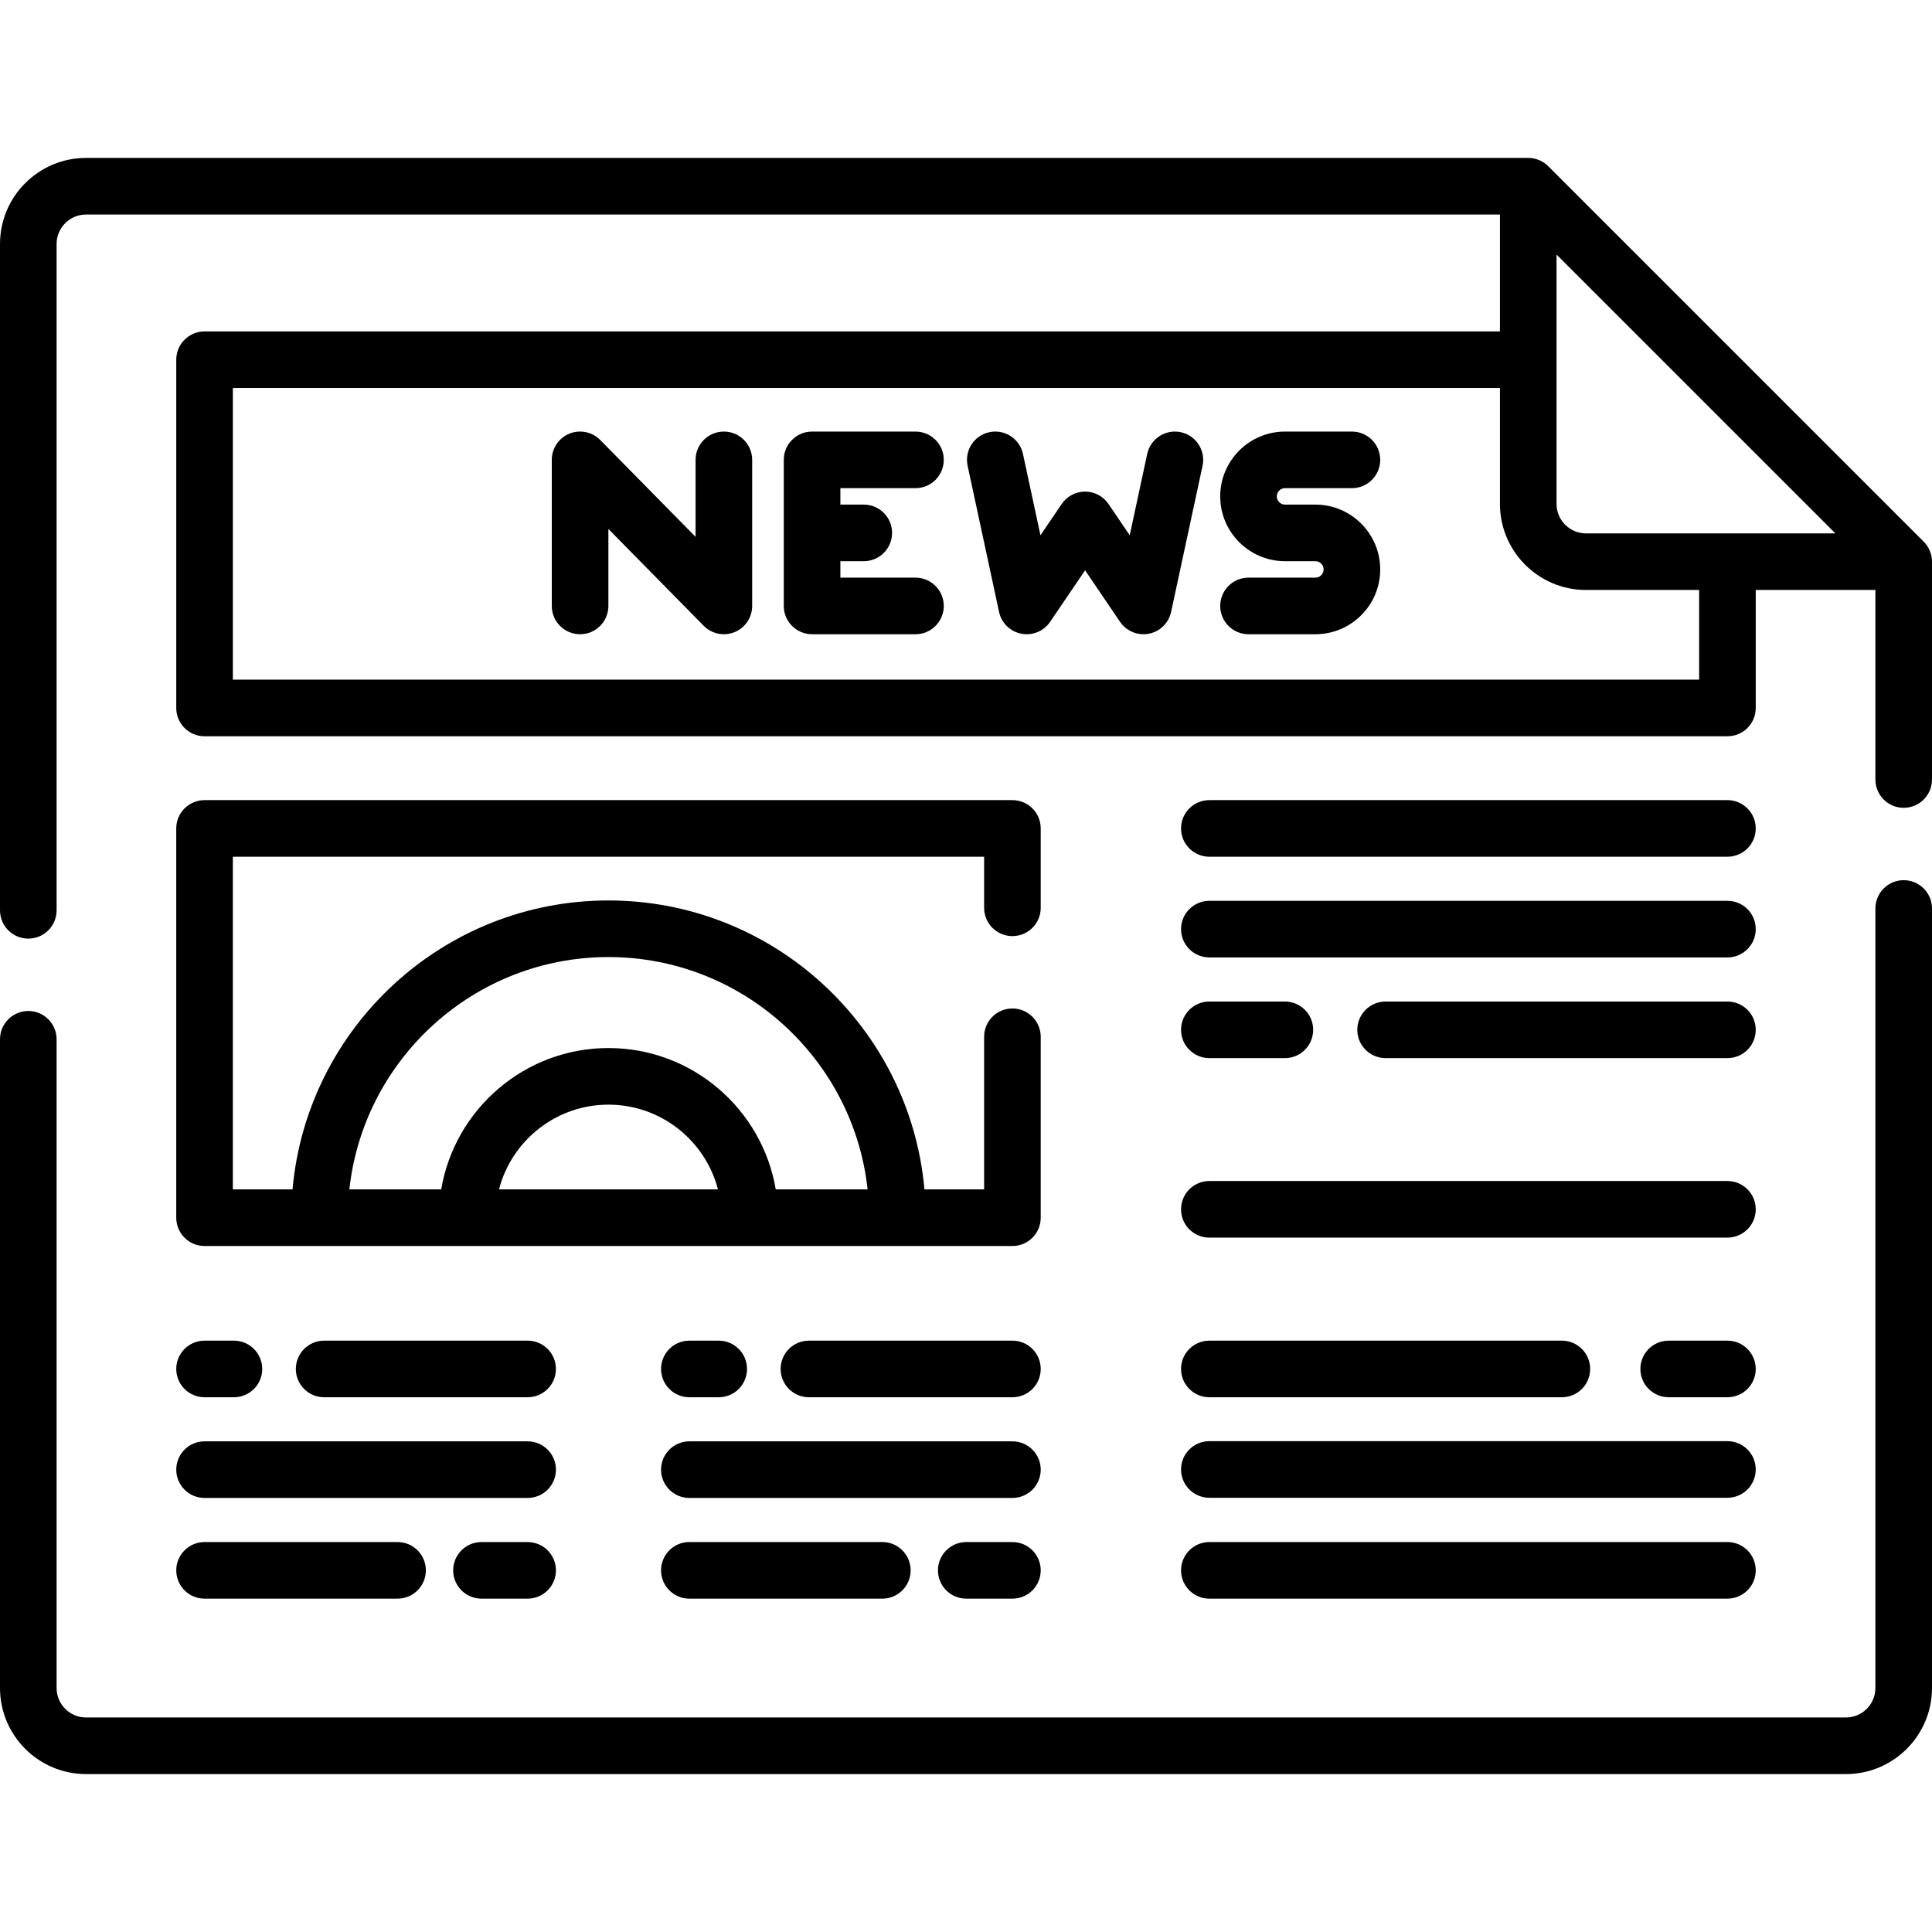
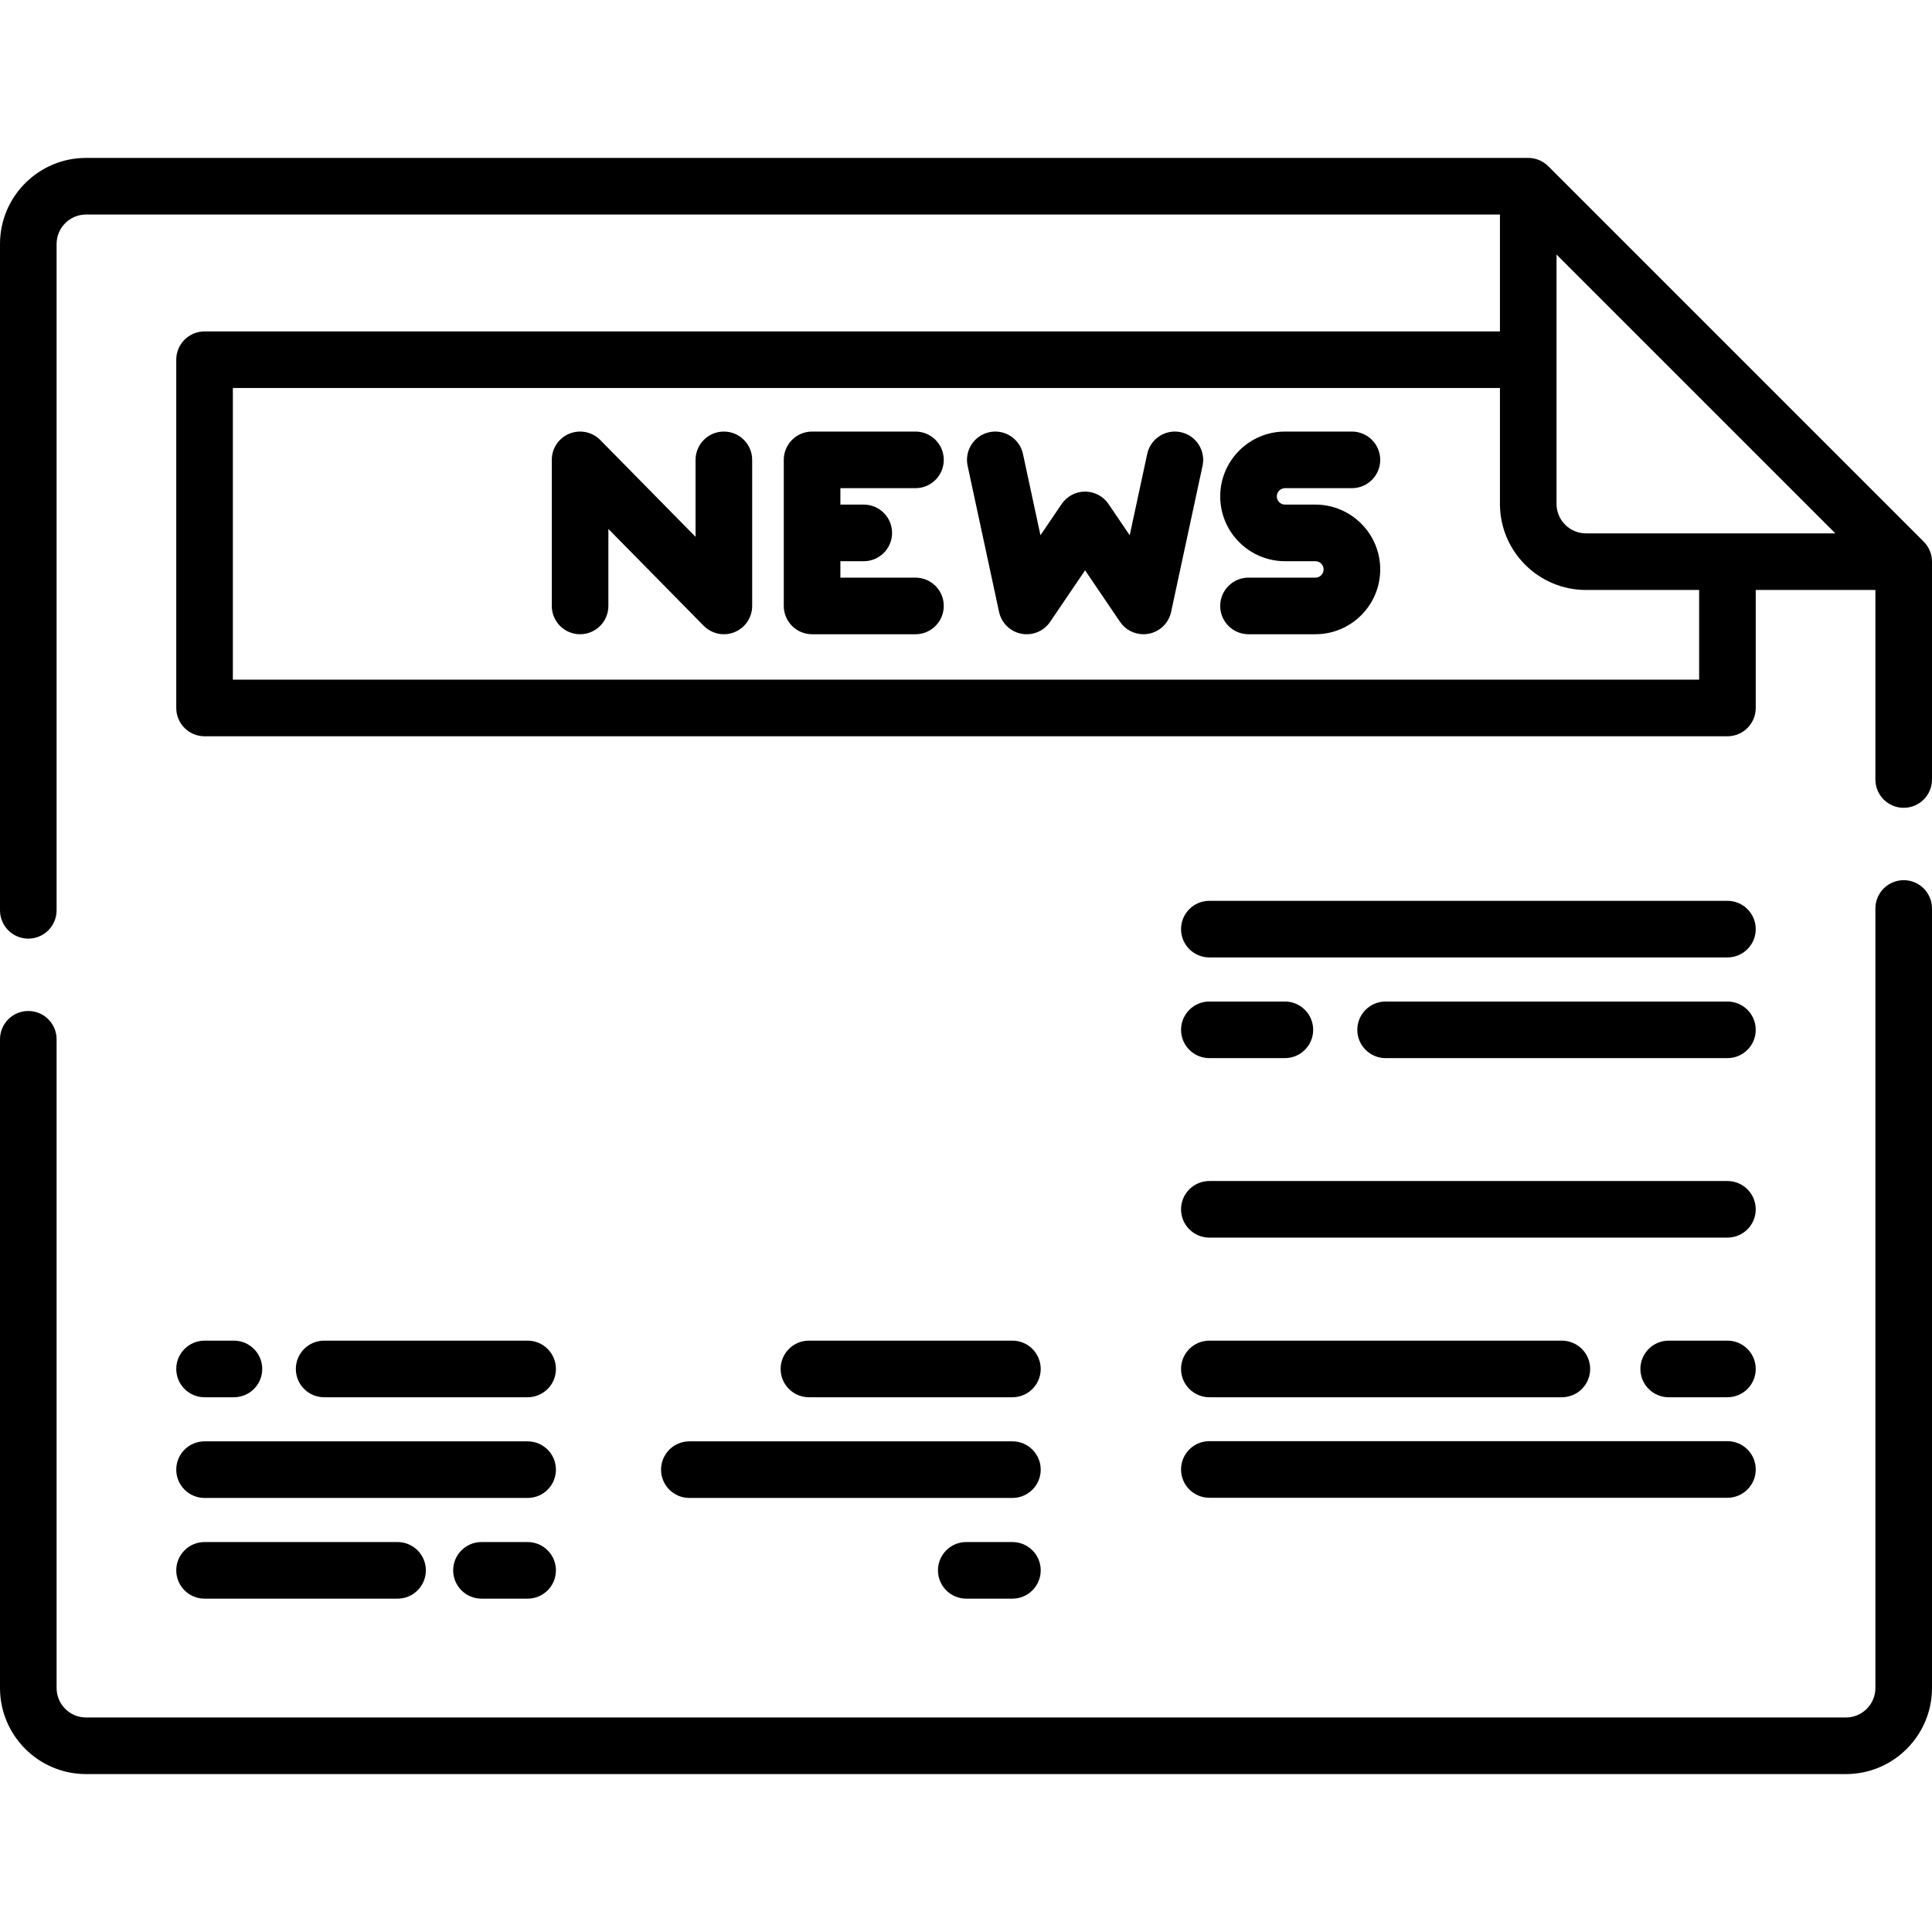
<svg xmlns="http://www.w3.org/2000/svg" version="1.1" id="Capa_1" x="0px" y="0px" viewBox="0 0 512.001 512.001" style="enable-background:new 0 0 512.001 512.001;" xml:space="preserve">
  <g>
    <g>
      <path d="M191.833,114.369c-4.143,0-7.5,3.358-7.5,7.5v20.401l-25.26-25.662c-2.135-2.169-5.37-2.834-8.188-1.679    c-2.817,1.154-4.657,3.896-4.657,6.94v38.712c0,4.142,3.357,7.5,7.5,7.5s7.5-3.358,7.5-7.5V140.18l25.26,25.662    c1.438,1.461,3.374,2.239,5.347,2.239c0.956,0,1.921-0.183,2.841-0.56c2.817-1.154,4.657-3.896,4.657-6.94v-38.712    C199.333,117.727,195.976,114.369,191.833,114.369z" />
    </g>
  </g>
  <g>
    <g>
      <path d="M242.611,153.081h-19.902v-4.356h6.201c4.143,0,7.5-3.358,7.5-7.5c0-4.142-3.357-7.5-7.5-7.5h-6.201v-4.356h19.902    c4.143,0,7.5-3.358,7.5-7.5c0-4.142-3.357-7.5-7.5-7.5h-27.402c-4.143,0-7.5,3.358-7.5,7.5v38.712c0,4.142,3.357,7.5,7.5,7.5    h27.402c4.143,0,7.5-3.358,7.5-7.5C250.111,156.439,246.754,153.081,242.611,153.081z" />
    </g>
  </g>
  <g>
    <g>
      <path d="M312.934,114.537c-4.039-0.872-8.037,1.705-8.909,5.754l-4.639,21.561l-5.619-8.283c-1.396-2.058-3.721-3.29-6.207-3.29    c-2.486,0-4.811,1.232-6.207,3.29l-5.619,8.283l-4.639-21.561c-0.872-4.05-4.87-6.627-8.909-5.754    c-4.05,0.871-6.626,4.86-5.755,8.91l8.329,38.712c0.632,2.936,2.953,5.211,5.9,5.785c2.949,0.573,5.953-0.667,7.639-3.152    l9.261-13.652l9.261,13.652c1.413,2.082,3.751,3.29,6.206,3.29c0.475,0,0.955-0.045,1.433-0.138    c2.947-0.573,5.269-2.849,5.9-5.785l8.329-38.712C319.56,119.397,316.983,115.408,312.934,114.537z" />
    </g>
  </g>
  <g>
    <g>
      <path d="M348.594,133.725h-8.047c-1.201,0-2.178-0.977-2.178-2.178s0.977-2.178,2.178-2.178h17.725c4.143,0,7.5-3.358,7.5-7.5    c0-4.142-3.357-7.5-7.5-7.5h-17.725c-9.472,0-17.178,7.706-17.178,17.178c0,9.472,7.706,17.178,17.178,17.178h8.047    c1.201,0,2.178,0.977,2.178,2.178s-0.977,2.178-2.178,2.178h-17.725c-4.143,0-7.5,3.358-7.5,7.5c0,4.142,3.357,7.5,7.5,7.5h17.725    c9.472,0,17.178-7.706,17.178-17.178S358.066,133.725,348.594,133.725z" />
    </g>
  </g>
  <g>
    <g>
      <path d="M504.5,233.256c-4.143,0-7.5,3.358-7.5,7.5v206.591c0,4.303-3.501,7.804-7.804,7.804H22.804    c-4.303,0-7.804-3.501-7.804-7.804V275.423c0-4.142-3.357-7.5-7.5-7.5s-7.5,3.358-7.5,7.5v171.924    c0,12.574,10.229,22.804,22.804,22.804h466.393c12.574,0,22.804-10.229,22.804-22.804V240.756    C512,236.614,508.643,233.256,504.5,233.256z" />
    </g>
  </g>
  <g>
    <g>
      <path d="M509.804,143.547l-99.5-99.5c-1.407-1.407-3.314-2.197-5.304-2.197H22.804C10.229,41.851,0,52.081,0,64.655v176.591    c0,4.142,3.357,7.5,7.5,7.5s7.5-3.358,7.5-7.5V64.655c0-4.303,3.501-7.804,7.804-7.804H397.5V87.83H54.21    c-4.143,0-7.5,3.358-7.5,7.5v92.289c0,4.142,3.357,7.5,7.5,7.5h403.58c4.143,0,7.5-3.358,7.5-7.5v-31.268H497v50.228    c0,4.142,3.357,7.5,7.5,7.5s7.5-3.358,7.5-7.5v-57.728C512,146.861,511.21,144.954,509.804,143.547z M450.29,180.118H61.71    v-77.289H397.5v30.717c0,12.574,10.229,22.804,22.804,22.804h29.986V180.118z M420.304,141.352v-0.001    c-4.303,0-7.804-3.501-7.804-7.804V67.458l73.894,73.894H420.304z" />
    </g>
  </g>
  <g>
    <g>
-       <path d="M268.302,248.079c4.143,0,7.5-3.358,7.5-7.5v-21.036c0-4.142-3.357-7.5-7.5-7.5H54.209c-4.143,0-7.5,3.358-7.5,7.5    v103.163c0,4.142,3.357,7.5,7.5,7.5h214.093c4.143,0,7.5-3.358,7.5-7.5v-47.95c0-4.142-3.357-7.5-7.5-7.5s-7.5,3.358-7.5,7.5    v40.45h-15.815c-3.81-42.856-39.903-76.574-83.744-76.574c-43.829,0-79.912,33.718-83.721,76.574H61.709v-88.163h199.093v13.536    C260.802,244.721,264.159,248.079,268.302,248.079z M132.239,315.206c3.337-12.903,15.078-22.462,29.009-22.462    c13.937,0,25.682,9.559,29.021,22.462H132.239z M161.242,253.632c35.564,0,64.93,27.002,68.682,61.574h-24.342    c-3.582-21.233-22.093-37.462-44.334-37.462c-22.235,0-40.741,16.229-44.323,37.462H92.583    C96.334,280.635,125.69,253.632,161.242,253.632z" />
-     </g>
+       </g>
  </g>
  <g>
    <g>
      <path d="M139.827,355.287H85.899c-4.143,0-7.5,3.358-7.5,7.5c0,4.142,3.357,7.5,7.5,7.5h53.928c4.143,0,7.5-3.358,7.5-7.5    C147.327,358.645,143.97,355.287,139.827,355.287z" />
    </g>
  </g>
  <g>
    <g>
      <path d="M61.993,355.287H54.21c-4.143,0-7.5,3.358-7.5,7.5c0,4.142,3.357,7.5,7.5,7.5h7.783c4.143,0,7.5-3.358,7.5-7.5    C69.493,358.645,66.136,355.287,61.993,355.287z" />
    </g>
  </g>
  <g>
    <g>
      <path d="M139.827,381.973H54.21c-4.143,0-7.5,3.358-7.5,7.5c0,4.142,3.357,7.5,7.5,7.5h85.617c4.143,0,7.5-3.358,7.5-7.5    C147.327,385.331,143.97,381.973,139.827,381.973z" />
    </g>
  </g>
  <g>
    <g>
      <path d="M139.827,408.659h-12.231c-4.143,0-7.5,3.358-7.5,7.5c0,4.142,3.357,7.5,7.5,7.5h12.231c4.143,0,7.5-3.358,7.5-7.5    C147.327,412.017,143.97,408.659,139.827,408.659z" />
    </g>
  </g>
  <g>
    <g>
      <path d="M105.357,408.659H54.21c-4.143,0-7.5,3.358-7.5,7.5c0,4.142,3.357,7.5,7.5,7.5h51.147c4.143,0,7.5-3.358,7.5-7.5    C112.857,412.017,109.5,408.659,105.357,408.659z" />
    </g>
  </g>
  <g>
    <g>
      <path d="M268.302,355.287h-53.928c-4.143,0-7.5,3.358-7.5,7.5c0,4.142,3.357,7.5,7.5,7.5h53.928c4.143,0,7.5-3.358,7.5-7.5    C275.802,358.645,272.444,355.287,268.302,355.287z" />
    </g>
  </g>
  <g>
    <g>
-       <path d="M190.468,355.287h-7.783c-4.143,0-7.5,3.358-7.5,7.5c0,4.142,3.357,7.5,7.5,7.5h7.783c4.143,0,7.5-3.358,7.5-7.5    C197.968,358.645,194.611,355.287,190.468,355.287z" />
-     </g>
+       </g>
  </g>
  <g>
    <g>
      <path d="M268.302,381.973h-85.617c-4.143,0-7.5,3.358-7.5,7.5c0,4.142,3.357,7.5,7.5,7.5h85.617c4.143,0,7.5-3.358,7.5-7.5    C275.802,385.331,272.444,381.973,268.302,381.973z" />
    </g>
  </g>
  <g>
    <g>
      <path d="M268.302,408.659H256.07c-4.143,0-7.5,3.358-7.5,7.5c0,4.142,3.357,7.5,7.5,7.5h12.231c4.143,0,7.5-3.358,7.5-7.5    C275.801,412.017,272.444,408.659,268.302,408.659z" />
    </g>
  </g>
  <g>
    <g>
-       <path d="M233.832,408.659h-51.147c-4.143,0-7.5,3.358-7.5,7.5c0,4.142,3.357,7.5,7.5,7.5h51.147c4.143,0,7.5-3.358,7.5-7.5    C241.332,412.017,237.975,408.659,233.832,408.659z" />
-     </g>
+       </g>
  </g>
  <g>
    <g>
-       <path d="M457.79,212.043H320.491c-4.143,0-7.5,3.358-7.5,7.5c0,4.142,3.358,7.5,7.5,7.5H457.79c4.143,0,7.5-3.358,7.5-7.5    C465.29,215.401,461.933,212.043,457.79,212.043z" />
-     </g>
+       </g>
  </g>
  <g>
    <g>
      <path d="M457.79,238.729H320.491c-4.143,0-7.5,3.358-7.5,7.5c0,4.142,3.358,7.5,7.5,7.5H457.79c4.143,0,7.5-3.358,7.5-7.5    C465.29,242.087,461.933,238.729,457.79,238.729z" />
    </g>
  </g>
  <g>
    <g>
      <path d="M457.79,265.415h-90.589c-4.143,0-7.5,3.358-7.5,7.5c0,4.142,3.357,7.5,7.5,7.5h90.589c4.143,0,7.5-3.358,7.5-7.5    C465.29,268.773,461.933,265.415,457.79,265.415z" />
    </g>
  </g>
  <g>
    <g>
      <path d="M340.505,265.415h-20.014c-4.143,0-7.5,3.358-7.5,7.5c0,4.142,3.358,7.5,7.5,7.5h20.014c4.143,0,7.5-3.358,7.5-7.5    C348.005,268.773,344.648,265.415,340.505,265.415z" />
    </g>
  </g>
  <g>
    <g>
      <path d="M457.79,312.982H320.491c-4.143,0-7.5,3.358-7.5,7.5c0,4.142,3.358,7.5,7.5,7.5H457.79c4.143,0,7.5-3.358,7.5-7.5    C465.29,316.34,461.933,312.982,457.79,312.982z" />
    </g>
  </g>
  <g>
    <g>
      <path d="M457.79,355.287h-15.569c-4.143,0-7.5,3.358-7.5,7.5c0,4.142,3.357,7.5,7.5,7.5h15.569c4.143,0,7.5-3.358,7.5-7.5    C465.29,358.645,461.933,355.287,457.79,355.287z" />
    </g>
  </g>
  <g>
    <g>
      <path d="M413.911,355.287h-93.42c-4.143,0-7.5,3.358-7.5,7.5c0,4.142,3.358,7.5,7.5,7.5h93.42c4.143,0,7.5-3.358,7.5-7.5    C421.411,358.645,418.054,355.287,413.911,355.287z" />
    </g>
  </g>
  <g>
    <g>
-       <path d="M457.79,381.925H320.491c-4.143,0-7.5,3.358-7.5,7.5c0,4.142,3.358,7.5,7.5,7.5H457.79c4.143,0,7.5-3.358,7.5-7.5    C465.29,385.283,461.933,381.925,457.79,381.925z" />
+       <path d="M457.79,381.925H320.491c-4.143,0-7.5,3.358-7.5,7.5c0,4.142,3.358,7.5,7.5,7.5H457.79c4.143,0,7.5-3.358,7.5-7.5    C465.29,385.283,461.933,381.925,457.79,381.925" />
    </g>
  </g>
  <g>
    <g>
-       <path d="M457.79,408.659H320.491c-4.143,0-7.5,3.358-7.5,7.5c0,4.142,3.358,7.5,7.5,7.5H457.79c4.143,0,7.5-3.358,7.5-7.5    C465.29,412.017,461.933,408.659,457.79,408.659z" />
-     </g>
+       </g>
  </g>
  <g>
</g>
  <g>
</g>
  <g>
</g>
  <g>
</g>
  <g>
</g>
  <g>
</g>
  <g>
</g>
  <g>
</g>
  <g>
</g>
  <g>
</g>
  <g>
</g>
  <g>
</g>
  <g>
</g>
  <g>
</g>
  <g>
</g>
</svg>